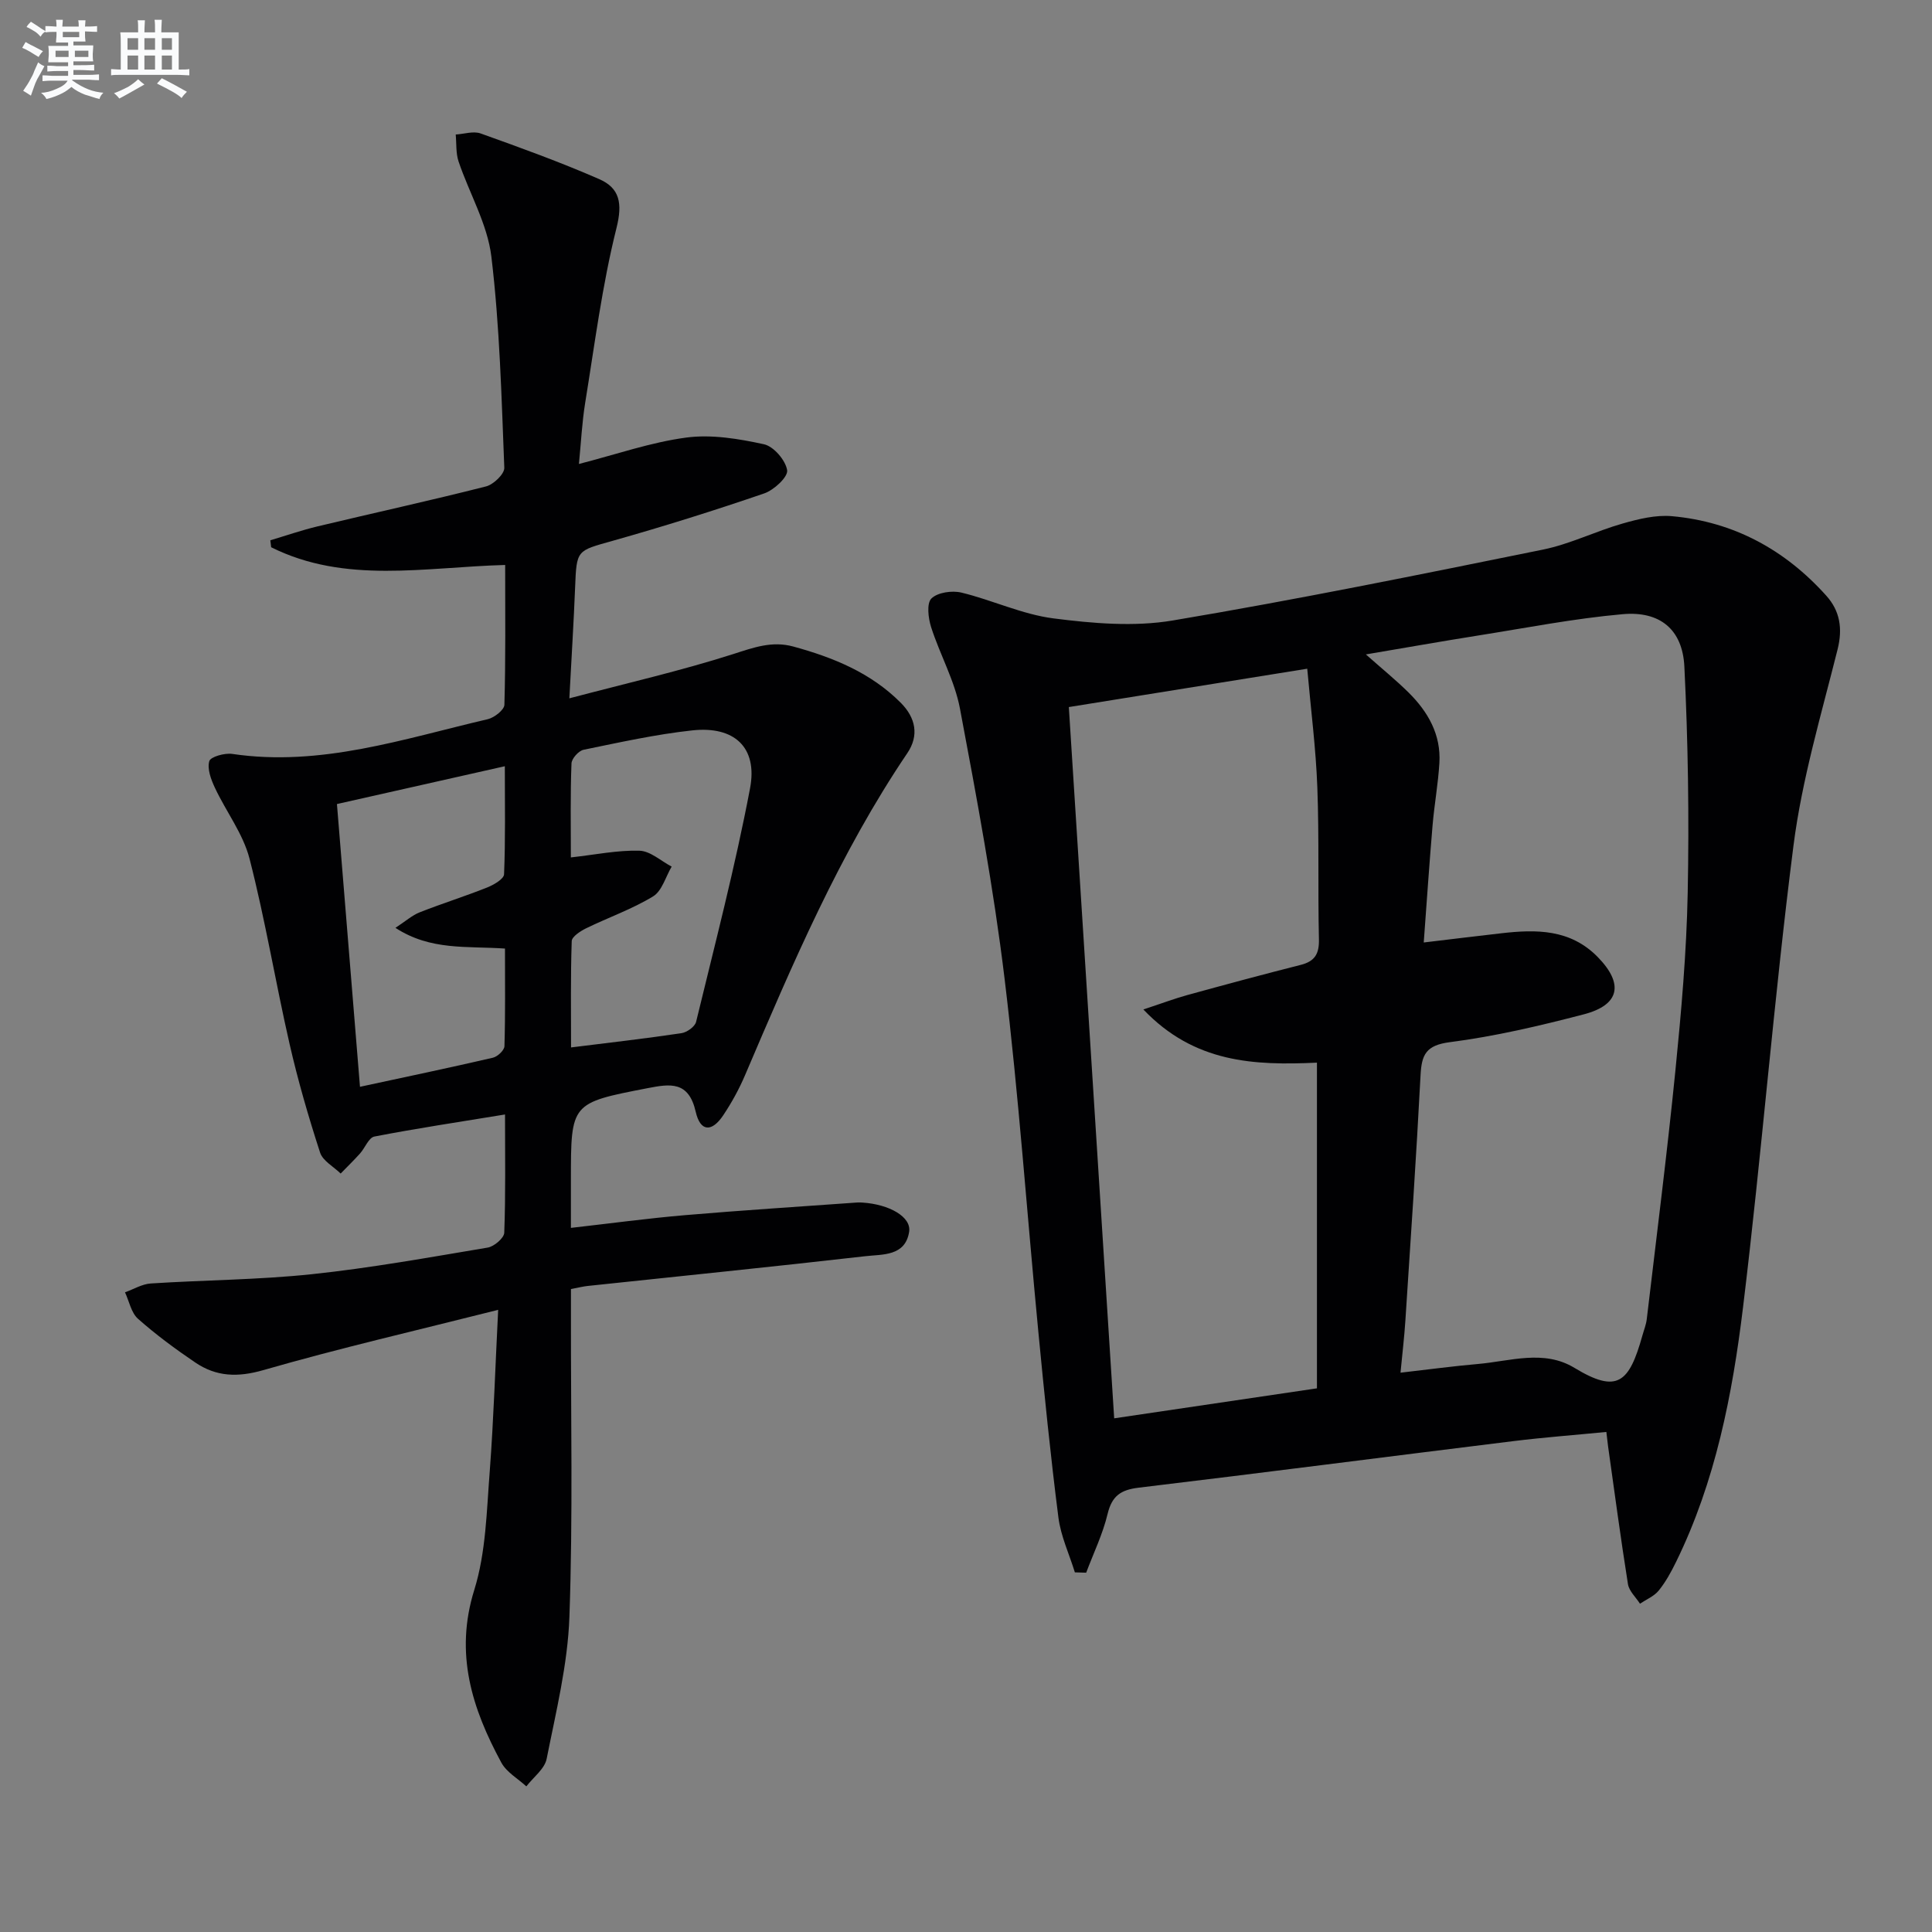
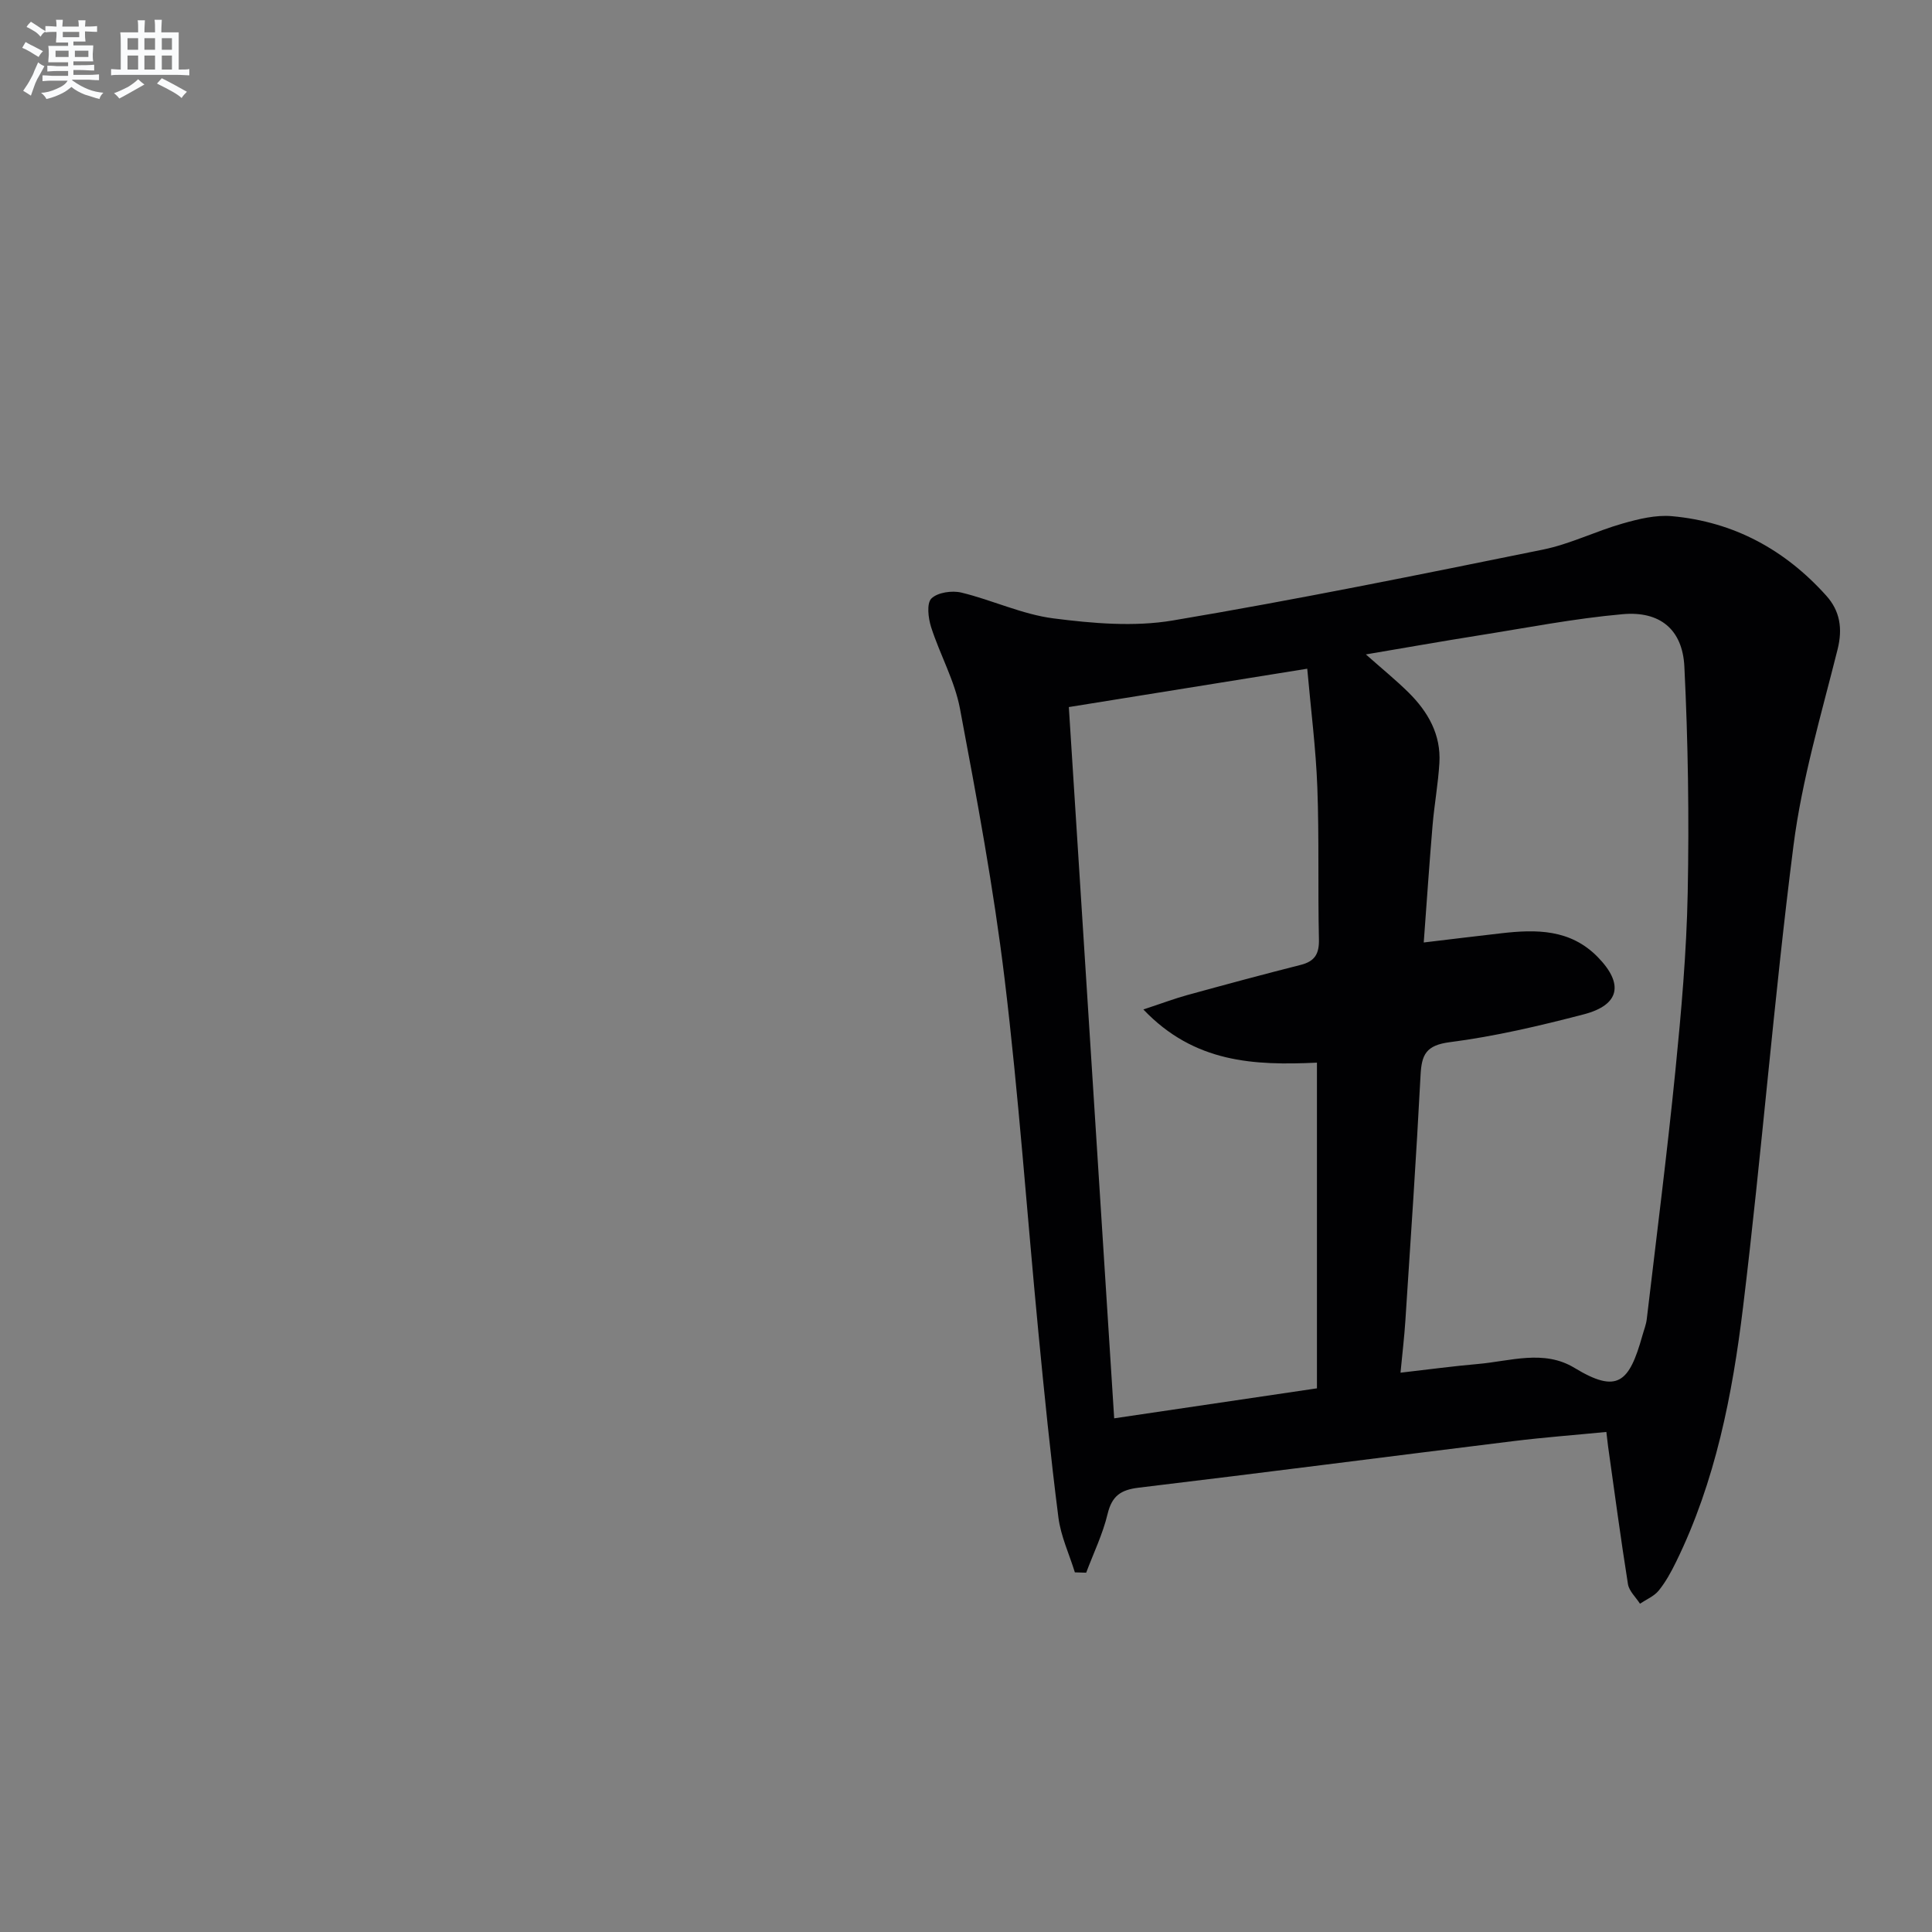
<svg xmlns="http://www.w3.org/2000/svg" enable-background="new 0 0 400 400" viewBox="0 0 400 400">
  <rect x="0" y="0" width="400" height="400" fill="#808080" stroke="none" />
  <path d="m222.54 325.54c-1.17-3.79-2.92-7.5-3.41-11.38-1.64-12.84-2.93-25.72-4.17-38.61-2.34-24.3-4.04-48.67-6.97-72.9-2.27-18.75-5.74-37.36-9.24-55.94-1.09-5.79-4.15-11.18-5.97-16.86-.6-1.88-.96-4.93.06-5.94 1.28-1.26 4.27-1.69 6.21-1.22 6.41 1.55 12.58 4.51 19.05 5.34 8.13 1.04 16.68 1.78 24.67.44 25.65-4.31 51.16-9.5 76.67-14.68 5.63-1.14 10.94-3.82 16.51-5.4 3.29-.94 6.87-1.82 10.21-1.52 12.79 1.15 23.42 6.95 31.96 16.47 2.81 3.13 3.42 6.76 2.33 11.12-3.37 13.47-7.38 26.91-9.13 40.62-4.06 31.78-6.57 63.75-10.44 95.55-2.2 18.11-5.71 36.09-13.86 52.73-1.02 2.08-2.15 4.16-3.6 5.95-.96 1.18-2.56 1.83-3.88 2.72-.86-1.35-2.26-2.61-2.49-4.06-1.51-9.49-2.78-19.03-4.12-28.55-.11-.8-.19-1.61-.35-2.95-6.55.64-12.93 1.12-19.27 1.9-25.86 3.19-51.7 6.54-77.57 9.64-3.68.44-5.52 1.69-6.42 5.42-1 4.18-2.92 8.13-4.44 12.18-.79-.02-1.57-.05-2.34-.07zm72.23-130.41c5.86-.7 10.94-1.32 16.01-1.9 7.28-.84 14.34-.89 20.02 4.92 5.41 5.53 4.59 9.91-2.9 11.86-9.13 2.38-18.39 4.56-27.73 5.76-4.94.64-5.84 2.58-6.06 6.84-.88 16.94-2.04 33.86-3.14 50.79-.22 3.41-.63 6.81-1.01 10.8 5.86-.67 10.93-1.36 16.02-1.8 6.69-.58 13.65-3.05 19.99.8 8.9 5.4 11.33 3.09 14.07-6.69.31-1.12.76-2.22.9-3.36 2.02-17.15 4.21-34.28 5.93-51.46 1.22-12.23 2.31-24.52 2.55-36.8.31-15.62.08-31.28-.69-46.89-.38-7.69-5.07-11.53-12.77-10.84-10.06.89-20.02 2.85-30.01 4.43-7.56 1.2-15.1 2.54-23.16 3.9 3.39 3.01 6.23 5.31 8.82 7.87 4.04 3.99 6.76 8.73 6.4 14.62-.26 4.3-1.04 8.57-1.41 12.87-.67 7.9-1.2 15.81-1.83 24.28zm-58.05 13.87c3.85-1.27 6.42-2.24 9.05-2.97 7.82-2.15 15.66-4.27 23.53-6.26 2.92-.74 3.84-2.28 3.77-5.29-.24-10.49.06-20.99-.33-31.47-.3-8.02-1.33-16.01-2.09-24.56-17.03 2.74-33.02 5.31-49.36 7.94 3.14 49.18 6.25 98 9.39 147.26 14.34-2.12 28.2-4.17 41.98-6.21 0-22.7 0-44.92 0-67.43-12.99.6-25.37.08-35.94-11.01z" fill="#010103" />
-   <path d="m103.14 271.19c-16.83 4.25-32.83 7.93-48.59 12.47-5.34 1.54-9.76 1.38-14.11-1.56-4.12-2.79-8.15-5.76-11.87-9.06-1.41-1.25-1.82-3.62-2.69-5.48 1.77-.63 3.52-1.71 5.33-1.83 11.11-.72 22.29-.75 33.35-1.92 12.2-1.29 24.3-3.48 36.41-5.51 1.33-.22 3.38-1.97 3.43-3.07.3-7.95.16-15.91.16-24.49-9.44 1.55-18.28 2.87-27.05 4.57-1.18.23-1.94 2.37-2.99 3.53-1.28 1.42-2.66 2.76-3.99 4.13-1.46-1.43-3.7-2.62-4.26-4.34-2.4-7.39-4.58-14.88-6.31-22.46-2.92-12.77-5.04-25.73-8.3-38.4-1.33-5.16-4.86-9.74-7.17-14.68-.8-1.7-1.62-3.89-1.16-5.5.26-.91 3.18-1.73 4.75-1.5 18.35 2.72 35.51-3.14 52.91-7.19 1.36-.32 3.41-1.93 3.44-2.98.27-9.46.16-18.93.16-28.95-16.62.45-33.11 3.99-48.45-3.67-.06-.48-.11-.96-.17-1.44 3.26-.97 6.48-2.09 9.78-2.88 11.62-2.78 23.3-5.33 34.87-8.27 1.55-.39 3.84-2.58 3.79-3.86-.58-14.6-.94-29.26-2.68-43.74-.81-6.73-4.57-13.09-6.79-19.68-.58-1.73-.41-3.71-.59-5.58 1.73-.1 3.66-.76 5.16-.22 8.25 2.95 16.5 5.94 24.52 9.44 4.28 1.86 4.89 5 3.61 10.13-2.97 11.85-4.51 24.07-6.48 36.17-.66 4.08-.86 8.23-1.3 12.69 7.69-1.97 14.87-4.49 22.25-5.47 5.23-.69 10.83.25 16.06 1.39 2.01.44 4.48 3.31 4.8 5.38.21 1.38-2.73 4.11-4.76 4.8-10.35 3.55-20.8 6.83-31.33 9.8-7.49 2.11-7.5 1.82-7.81 9.66-.28 7.1-.73 14.18-1.19 22.96 12.09-3.19 23.17-5.72 33.95-9.17 4.21-1.35 8.01-2.76 12.42-1.55 8.27 2.26 16.06 5.43 22.24 11.64 3.09 3.1 3.84 6.77 1.36 10.43-14.06 20.79-23.8 43.73-33.59 66.66-1.23 2.89-2.77 5.69-4.51 8.3-2.37 3.56-4.76 3.46-5.71-.71-1.46-6.41-5.3-5.79-9.95-4.89-15.89 3.08-15.89 3.04-15.89 18.99v9.94c8.2-.93 15.87-1.97 23.57-2.63 11.92-1.02 23.86-1.77 35.79-2.63.33-.02.67 0 1 .02 5.58.36 10.14 2.97 9.67 6.03-.79 5.12-5.52 4.66-9.04 5.07-19.15 2.19-38.33 4.12-57.49 6.16-.97.1-1.93.35-3.49.64v5.41c-.04 20.83.42 41.68-.32 62.48-.35 9.84-2.78 19.64-4.71 29.37-.42 2.1-2.75 3.82-4.21 5.71-1.76-1.62-4.1-2.93-5.18-4.93-6.06-11.19-9.71-22.54-5.6-35.73 2.43-7.8 2.56-16.37 3.21-24.64.81-10.77 1.14-21.56 1.74-33.36zm15.05-93.67c5.05-.56 9.64-1.52 14.2-1.39 2.25.06 4.45 2.13 6.67 3.29-1.25 2.11-2 5.05-3.85 6.17-4.35 2.65-9.27 4.36-13.87 6.61-1.18.58-2.94 1.72-2.97 2.65-.25 7.25-.14 14.51-.14 22.01 8.09-1.01 15.49-1.85 22.85-2.95 1.14-.17 2.8-1.35 3.04-2.35 3.9-16.08 8.09-32.11 11.17-48.35 1.61-8.49-3.27-12.94-11.97-11.99-7.56.82-15.03 2.48-22.49 4.01-1.03.21-2.48 1.83-2.51 2.84-.25 6.48-.13 12.95-.13 19.45zm-13.64 18.87c-7.98-.55-15.39.45-22.68-4.29 2.13-1.39 3.47-2.61 5.04-3.22 4.61-1.82 9.35-3.3 13.96-5.14 1.36-.54 3.45-1.76 3.49-2.73.3-7.22.16-14.45.16-22.37-12.06 2.72-23.28 5.25-34.76 7.83 1.62 19.84 3.17 38.97 4.77 58.54 9.43-2.03 18.49-3.93 27.51-6.02.97-.22 2.38-1.54 2.4-2.39.2-6.6.11-13.22.11-20.21z" fill="#010103" />
  <g fill="#fafbfc">
    <path d="m6.8 9.5c.6.3 1.3.7 2.1 1.1-.4.4-.7.8-.9 1.2-.7-.4-1.3-.8-1.8-1.1s-1.1-.6-1.6-.8c.2-.4.5-.8.7-1.2.4.2.8.5 1.5.8zm.9 6.9c-.3.6-.5 1.1-.7 1.7s-.4 1.1-.6 1.7c-.6-.4-1.1-.7-1.6-1 .7-1 1.2-1.8 1.5-2.4.3-.5.6-1.1.8-1.7.3-.6.5-1.2.8-1.8.3.3.8.6 1.3.8-.7 1.3-1.2 2.2-1.5 2.7zm.1-11c.4.3 1 .7 1.7 1.1-.5.2-.8.6-1.1 1.1-.5-.6-1-1-1.4-1.2s-.9-.6-1.5-.8c.2-.4.5-.7.9-1.1.5.3.9.6 1.4.9zm10.5 13.1c1 .4 2 .6 3.1.7-.4.4-.7.8-.8 1.3-.9-.2-1.9-.6-3-.9-1-.4-2-.9-2.8-1.6-.5.4-1.1.9-1.9 1.3s-1.9.9-3.3 1.2c-.1-.3-.5-.8-1.1-1.3 1 0 2.1-.3 3.2-.8 1.2-.5 1.9-1 2.3-1.7h-3.2c-.4 0-1 0-2 .1v-1.2c1 0 1.7.1 2 .1h3.3v-1h-2.3c-.2 0-.9 0-2 .1v-1.2c1.2 0 1.9.1 2 .1h2.3v-.8h-4.1c0-.7.1-1.2.1-1.6 0-.5 0-1.1-.1-1.8h4.1v-.7h-2.5c0-.6.1-1.1.1-1.6v-.6h-.5c-.4 0-1 0-1.8.1v-1.3c1.2 0 1.9.1 2.1.1h.2c0-.3 0-.8-.1-1.4h1.4c0 .6-.1 1-.1 1.4h3.4c0-.4 0-.8-.1-1.3h1.5c0 .4-.1.9-.1 1.3.7 0 1.5 0 2.5-.1v1.2c-1 0-1.8-.1-2.5-.1v.6c0 .3 0 .8.1 1.5h-2.5v.8h4.1c0 .8-.1 1.3-.1 1.8s0 1 .1 1.5h-4.1v.8h1.4c.8 0 1.8 0 2.9-.1v1.2c-1 0-1.9-.1-2.8-.1h-1.5v1h3.2c.3 0 1 0 2.1-.1v1.2c-1.1 0-1.8-.1-2.1-.1h-3.4l-.1.1c1.4 1 2.4 1.5 3.4 1.9zm-4.1-6.7v-1.3h-2.7v1.3zm2.2-4.1v-1.1h-3.4v1.1zm1.9 4.1v-1.3h-2.8v1.3z" />
    <path d="m37 6.7v2.3 5.4c1 0 1.8 0 2.2-.1v1.3c-.6 0-1.5-.1-2.5-.1h-11.9c-.7 0-1.3 0-1.8.1v-1.3c.5 0 1.1.1 2 .1v-5.2c0-1 0-1.8-.1-2.5h3.7c0-1.3 0-2.1-.1-2.5h1.5c0 .4-.1 1.3-.1 2.5h2.2c0-1.2 0-2.1-.1-2.6h1.5c0 .4-.1 1.3-.1 2.6zm-12.3 13.7c-.3-.4-.7-.8-1.1-1.1 1.1-.4 2.1-.9 2.9-1.3.8-.5 1.5-1 2.1-1.6.4.4.9.8 1.3 1.1-2.5 1.4-4.2 2.4-5.2 2.9zm3.9-10.1v-2.4h-2.2v2.4zm0 4.1v-2.9h-2.2v2.9zm3.5-4.1v-2.4h-2.2v2.4zm0 4.1v-2.9h-2.2v2.9zm.4 2.9 1-1.1c.6.3 1.4.7 2.5 1.3s2 1.1 2.7 1.5c-.4.4-.8.8-1.1 1.3-.8-.8-2.5-1.7-5.1-3zm3.1-7v-2.4h-2.1v2.4zm0 4.1v-2.9h-2.1v2.9z" />
  </g>
</svg>